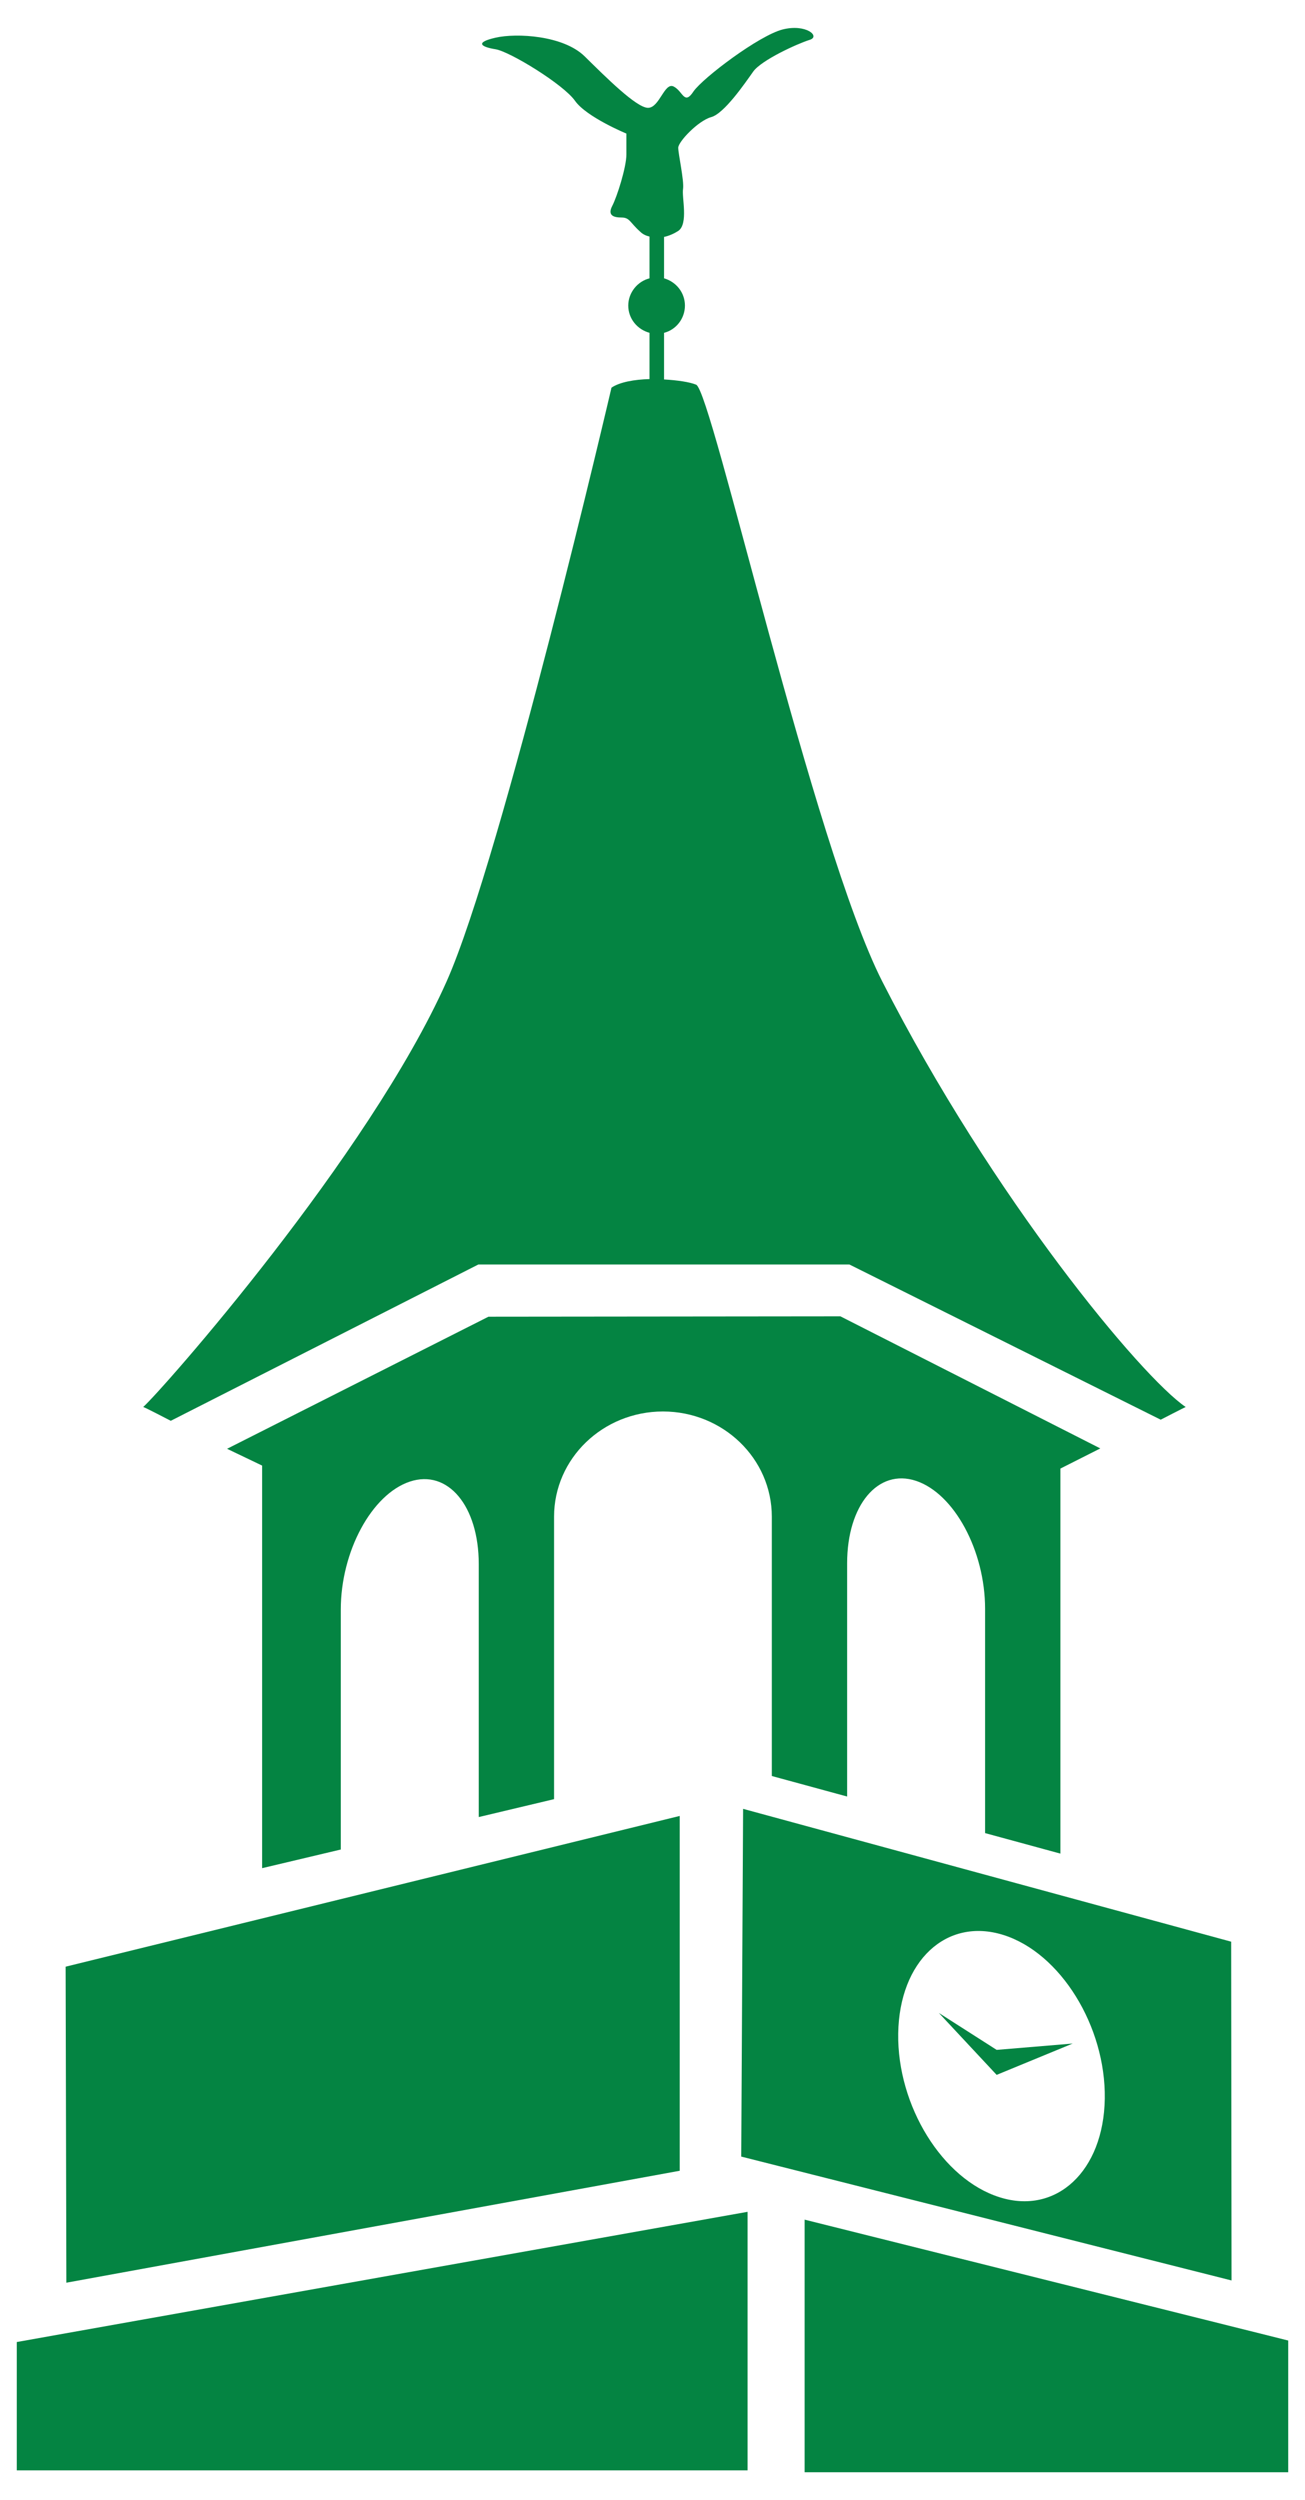
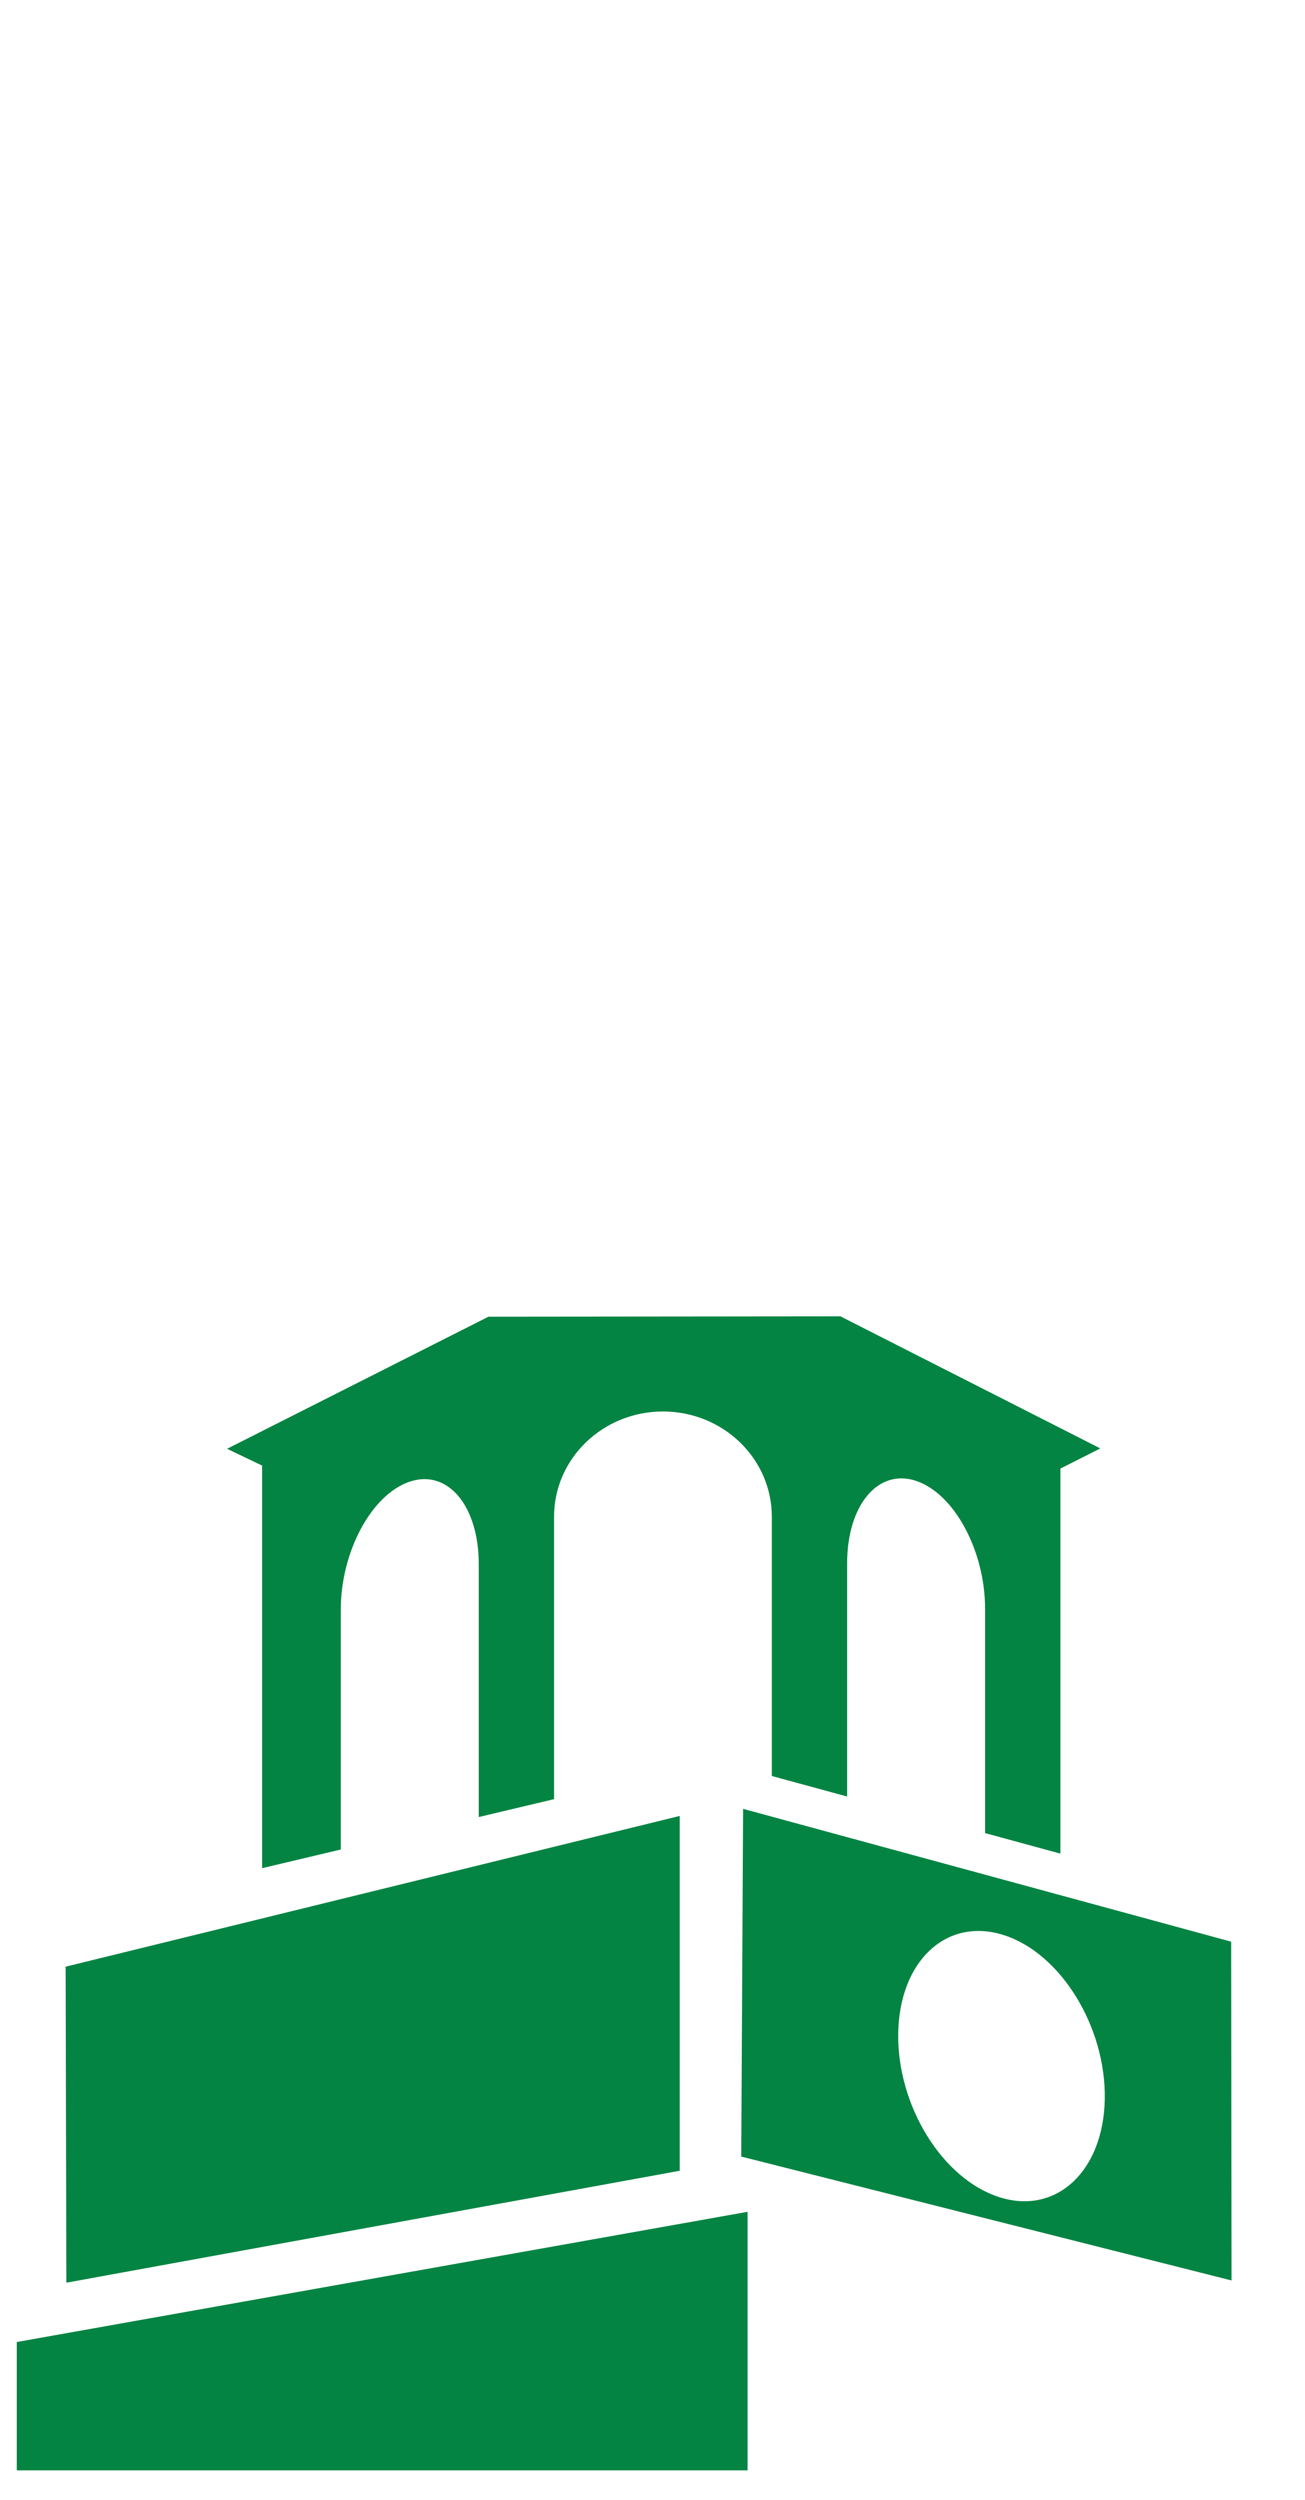
<svg xmlns="http://www.w3.org/2000/svg" version="1.1" id="Layer_1" x="0px" y="0px" viewBox="0 0 35 67" style="enable-background:new 0 0 35 67;" xml:space="preserve">
  <style type="text/css">
	.st0{fill:#048442;}
</style>
  <g>
-     <path class="st0" d="M23.66,26.3c-1.85-3.64-4.57-15.83-4.99-15.99c-0.17-0.07-0.5-0.12-0.86-0.14V8.92   c0.32-0.08,0.56-0.38,0.56-0.73c0-0.35-0.24-0.64-0.56-0.73V6.35c0.14-0.03,0.27-0.09,0.38-0.16c0.28-0.19,0.09-0.91,0.13-1.13   c0.03-0.22-0.13-0.94-0.13-1.1c0-0.16,0.53-0.72,0.88-0.82c0.35-0.09,0.91-0.91,1.13-1.22c0.22-0.31,1.19-0.75,1.51-0.85   c0.31-0.09-0.09-0.44-0.72-0.28c-0.63,0.16-2.13,1.29-2.39,1.66c-0.25,0.38-0.28,0-0.53-0.13c-0.25-0.13-0.38,0.57-0.69,0.57   c-0.31,0-1.13-0.82-1.7-1.38c-0.57-0.56-1.82-0.63-2.39-0.5c-0.57,0.13-0.38,0.25,0,0.31c0.38,0.06,1.82,0.94,2.13,1.38   c0.31,0.44,1.38,0.88,1.38,0.88v0.56c0,0.34-0.25,1.13-0.38,1.38c-0.13,0.25,0.03,0.31,0.25,0.31c0.22,0,0.22,0.13,0.5,0.38   c0.07,0.07,0.16,0.11,0.25,0.13v1.12c-0.32,0.08-0.57,0.38-0.57,0.73c0,0.35,0.24,0.64,0.57,0.73v1.24   c-0.4,0.01-0.8,0.08-1.02,0.23c0,0-2.93,12.56-4.42,15.91C9.89,30.99,4.3,37.31,3.84,37.71c0.01-0.01,0.74,0.37,0.74,0.37   l8.25-4.19h9.95l8.35,4.16c0,0,0.66-0.34,0.67-0.34C30.62,36.91,26.62,32.11,23.66,26.3z" />
    <path class="st0" d="M22.54,35.28l-9.44,0.01l-7.01,3.54l0.94,0.45v10.79l2.11-0.5v-6.43c0-1.56,0.83-3.09,1.85-3.43   c1.02-0.34,1.85,0.65,1.85,2.21v6.78l2.02-0.48v-7.57c0-1.56,1.31-2.82,2.92-2.82c1.61,0,2.92,1.26,2.92,2.82v6.95l2.02,0.55V41.9   c0-1.56,0.83-2.55,1.85-2.21c1.02,0.34,1.85,1.87,1.85,3.43v6.01l2.02,0.55V39.36l1.07-0.54L22.54,35.28z" />
    <g>
      <g>
        <polygon class="st0" points="0.45,62.77 0.45,66.21 20.05,66.21 20.05,59.28    " />
-         <polygon class="st0" points="34.55,62.73 34.55,66.26 21.58,66.26 21.58,59.49    " />
        <polygon class="st0" points="1.76,52.71 1.78,61.18 18.23,58.18 18.23,48.67    " />
      </g>
      <g>
        <g>
          <path class="st0" d="M33.02,52.04l-13.09-3.56l-0.05,9.32l13.15,3.32L33.02,52.04z M26.81,58.89c-1.53-0.48-2.75-2.45-2.72-4.39      c0.03-1.94,1.29-3.12,2.82-2.64c1.53,0.48,2.75,2.45,2.72,4.39C29.6,58.19,28.33,59.37,26.81,58.89z" />
        </g>
-         <polygon class="st0" points="25.18,53.95 26.73,54.94 28.77,54.77 26.73,55.61    " />
      </g>
    </g>
  </g>
</svg>